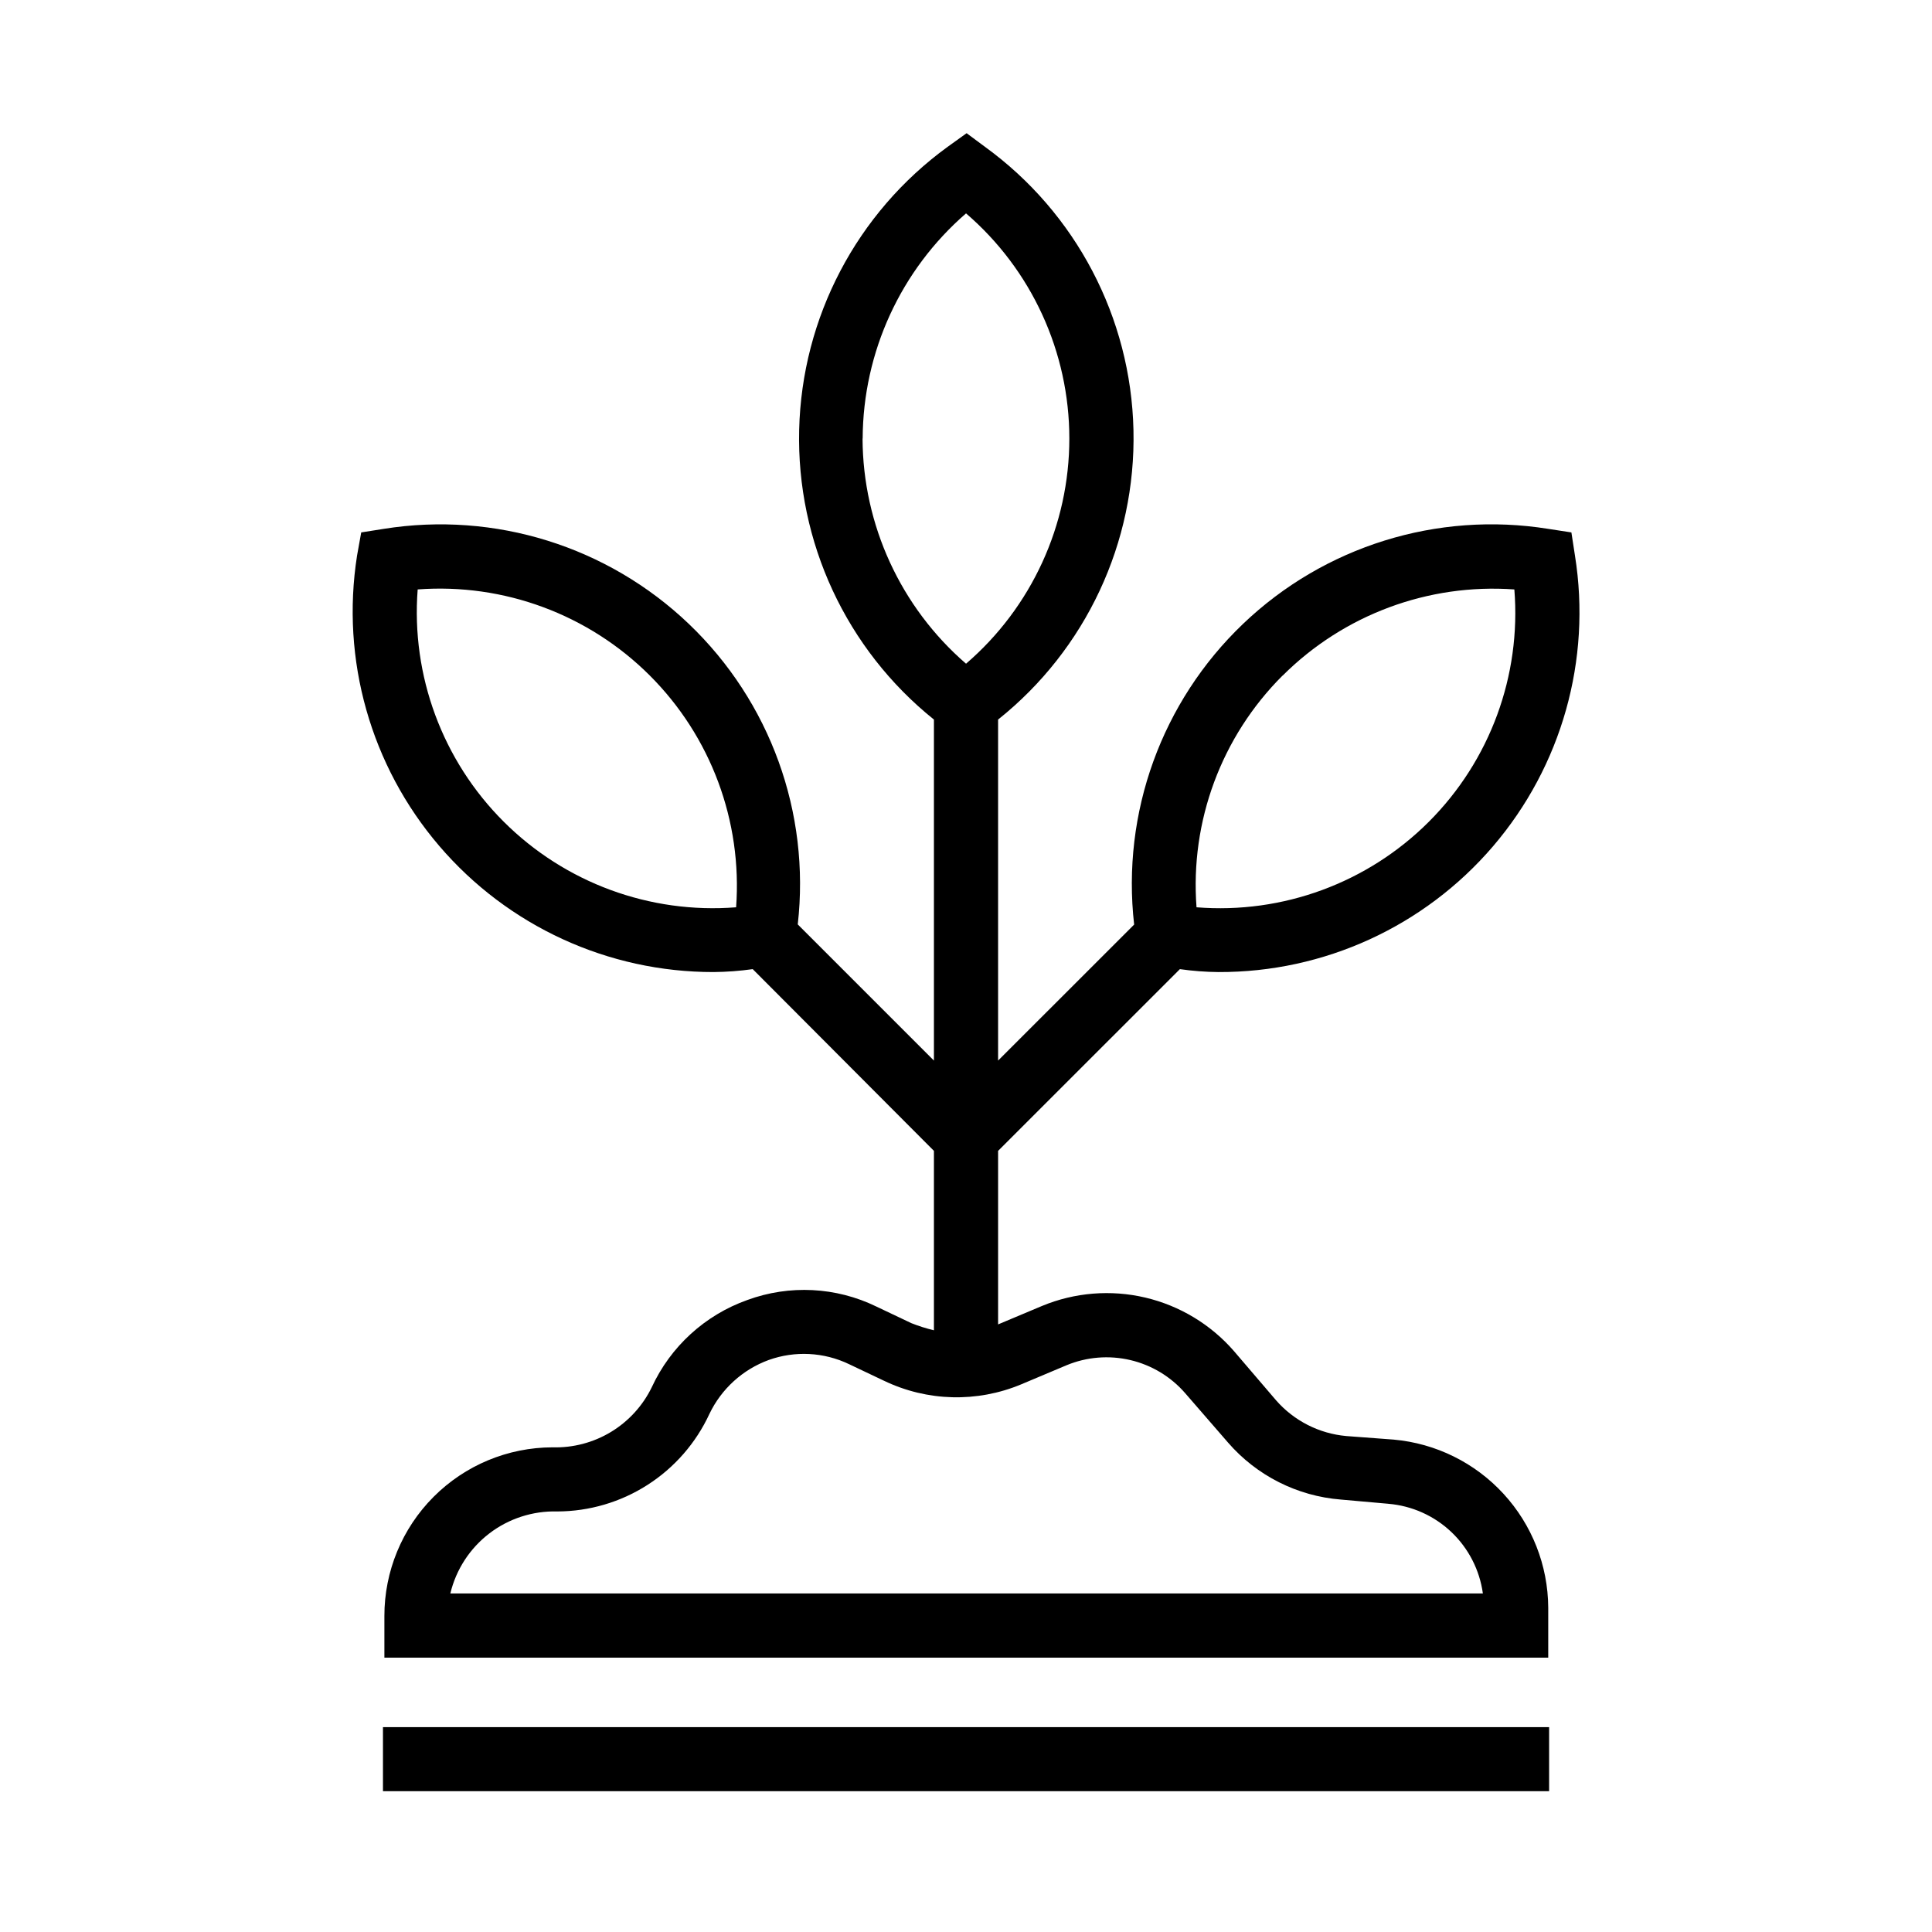
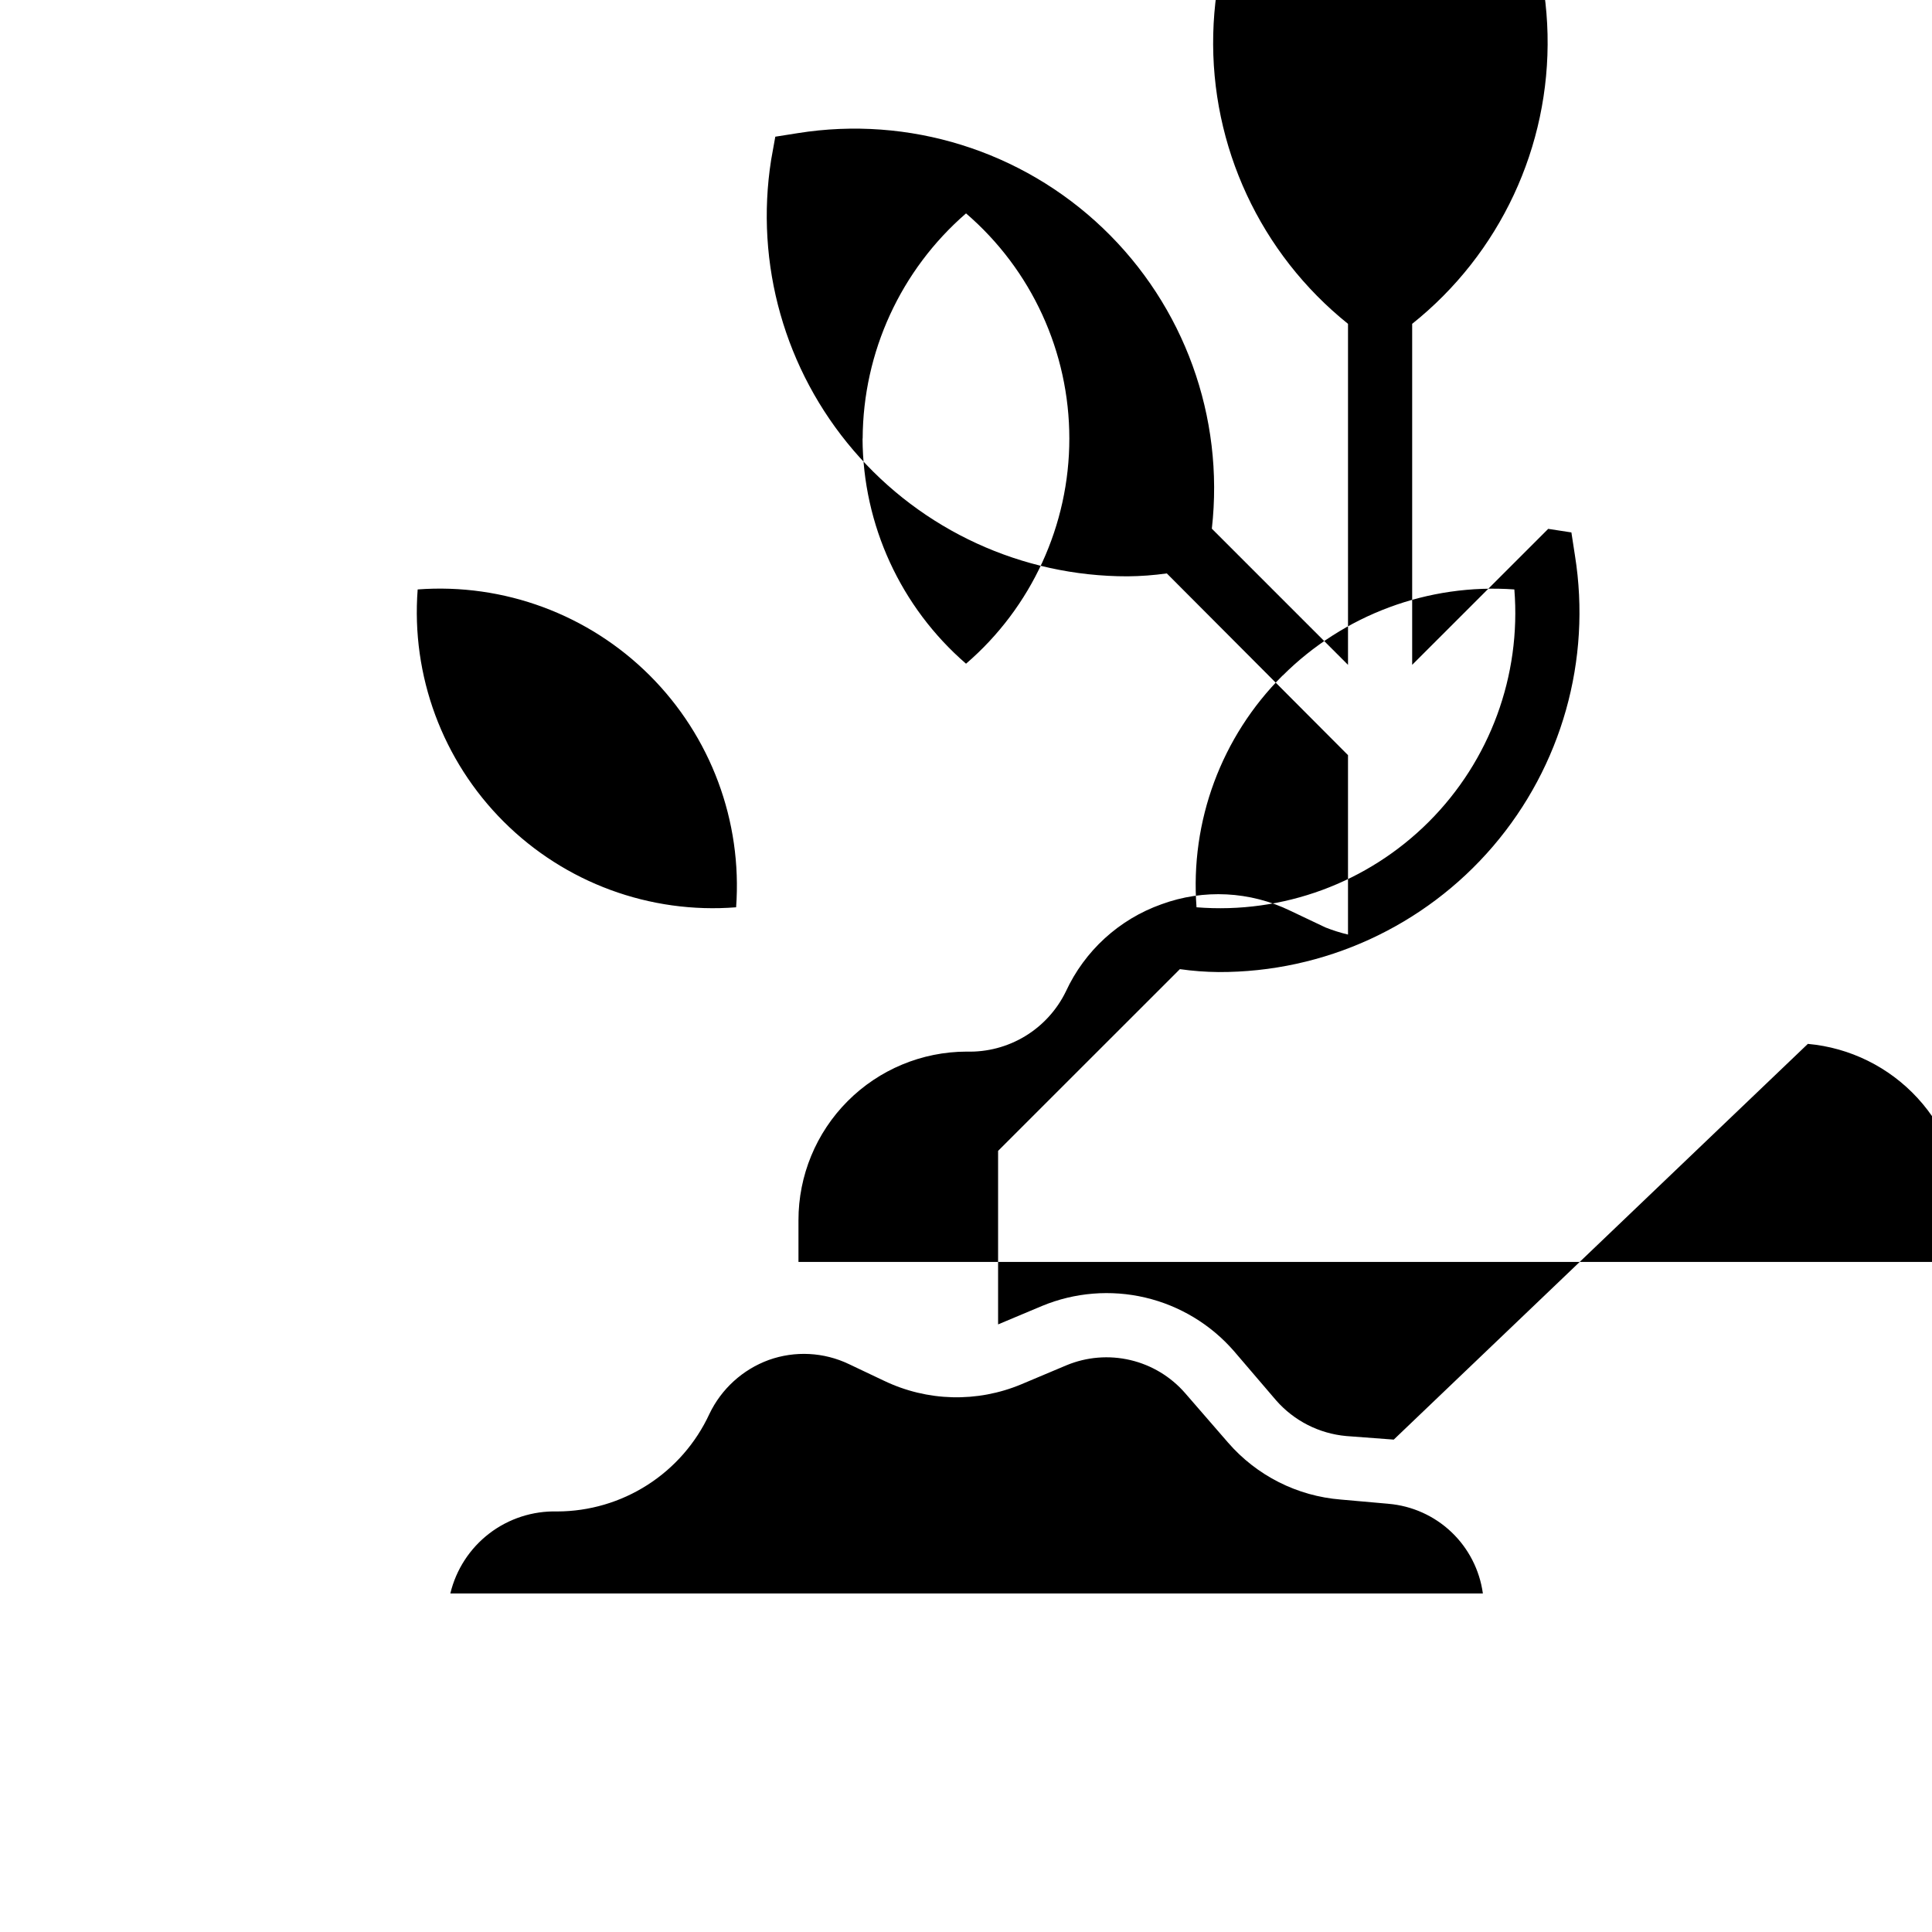
<svg xmlns="http://www.w3.org/2000/svg" fill="#000000" width="800px" height="800px" version="1.1" viewBox="144 144 512 512">
  <g>
-     <path d="m513.36 525.51-12.594-0.945c-7.176-0.648-13.828-4.031-18.578-9.449l-11.18-13.066c-6.152-7.07-14.371-12.031-23.496-14.18-9.125-2.144-18.695-1.371-27.355 2.215l-11.652 4.894v-45.988l48.176-48.16c3.391 0.484 6.809 0.742 10.234 0.773 27.969 0.102 54.57-12.086 72.758-33.336s26.125-49.414 21.707-77.031l-0.945-6.141-6.141-0.945c-29.422-4.711-59.355 4.613-80.895 25.199-21.543 20.59-32.215 50.066-28.84 79.672l-36.055 36.039v-90.371c23.285-18.578 36.555-46.965 35.875-76.742-0.68-29.781-15.23-57.535-39.34-75.031l-4.879-3.621-5.039 3.621c-24.082 17.504-38.625 45.23-39.336 74.992-0.711 29.762 12.496 58.152 35.715 76.781v90.371l-36.086-36.086c3.356-29.59-7.316-59.047-28.852-79.621-21.531-20.574-51.445-29.898-80.852-25.203l-5.984 0.945-1.102 6.141c-4.344 27.605 3.621 55.73 21.793 76.957 18.172 21.23 44.727 33.441 72.672 33.41 3.477-0.031 6.949-0.289 10.391-0.773l48.02 48.16v47.547c-2.035-0.484-4.035-1.113-5.981-1.887l-9.289-4.41c-10.68-5.195-23.016-5.82-34.168-1.73-11.219 3.984-20.359 12.328-25.348 23.145-2.387 4.898-6.141 9.004-10.801 11.824-4.664 2.82-10.043 4.234-15.488 4.078-11.84 0.023-23.18 4.746-31.535 13.133-8.355 8.383-13.039 19.742-13.023 31.578v11.02h308.43v-13.254c-0.062-11.184-4.293-21.941-11.863-30.172-7.566-8.234-17.934-13.352-29.07-14.352zm-29.441-202.47c16.195-16.148 38.594-24.477 61.402-22.832 1.832 22.852-6.453 45.359-22.664 61.57-16.211 16.207-38.715 24.492-61.566 22.664-1.727-22.816 6.602-45.242 22.797-61.402zm-144.84 61.402c-22.859 1.801-45.363-6.488-61.59-22.688-16.23-16.195-24.559-38.684-22.801-61.547 22.836-1.707 45.281 6.609 61.488 22.785 16.207 16.18 24.566 38.609 22.902 61.449zm33.535-124.22v-0.004c0.098-22.91 10.082-44.66 27.395-59.668 17.379 14.953 27.375 36.742 27.375 59.668 0 22.926-9.996 44.715-27.375 59.672-17.328-15-27.324-36.754-27.426-59.672zm-109.27 306.06c1.516-6.324 5.156-11.934 10.316-15.891 5.16-3.957 11.523-6.016 18.023-5.84 8.48-0.02 16.777-2.461 23.914-7.035 7.141-4.574 12.828-11.09 16.391-18.785 3.172-6.648 8.824-11.793 15.742-14.324 6.949-2.484 14.602-2.086 21.258 1.102l9.289 4.41v-0.004c11.43 5.496 24.664 5.84 36.367 0.945l11.965-5.039c5.359-2.231 11.289-2.715 16.941-1.387s10.742 4.402 14.547 8.789l11.336 13.066c7.602 8.77 18.344 14.199 29.914 15.113l12.594 1.117v0.004c6.25 0.527 12.137 3.168 16.688 7.484 4.547 4.32 7.492 10.059 8.348 16.273z" />
-     <path d="m245.49 601.71h309.04v16.973h-309.04z" />
+     <path d="m513.36 525.51-12.594-0.945c-7.176-0.648-13.828-4.031-18.578-9.449l-11.18-13.066c-6.152-7.07-14.371-12.031-23.496-14.18-9.125-2.144-18.695-1.371-27.355 2.215l-11.652 4.894v-45.988l48.176-48.16c3.391 0.484 6.809 0.742 10.234 0.773 27.969 0.102 54.57-12.086 72.758-33.336s26.125-49.414 21.707-77.031l-0.945-6.141-6.141-0.945l-36.055 36.039v-90.371c23.285-18.578 36.555-46.965 35.875-76.742-0.68-29.781-15.23-57.535-39.34-75.031l-4.879-3.621-5.039 3.621c-24.082 17.504-38.625 45.23-39.336 74.992-0.711 29.762 12.496 58.152 35.715 76.781v90.371l-36.086-36.086c3.356-29.59-7.316-59.047-28.852-79.621-21.531-20.574-51.445-29.898-80.852-25.203l-5.984 0.945-1.102 6.141c-4.344 27.605 3.621 55.73 21.793 76.957 18.172 21.23 44.727 33.441 72.672 33.41 3.477-0.031 6.949-0.289 10.391-0.773l48.02 48.16v47.547c-2.035-0.484-4.035-1.113-5.981-1.887l-9.289-4.41c-10.68-5.195-23.016-5.82-34.168-1.73-11.219 3.984-20.359 12.328-25.348 23.145-2.387 4.898-6.141 9.004-10.801 11.824-4.664 2.82-10.043 4.234-15.488 4.078-11.84 0.023-23.18 4.746-31.535 13.133-8.355 8.383-13.039 19.742-13.023 31.578v11.02h308.43v-13.254c-0.062-11.184-4.293-21.941-11.863-30.172-7.566-8.234-17.934-13.352-29.07-14.352zm-29.441-202.47c16.195-16.148 38.594-24.477 61.402-22.832 1.832 22.852-6.453 45.359-22.664 61.57-16.211 16.207-38.715 24.492-61.566 22.664-1.727-22.816 6.602-45.242 22.797-61.402zm-144.84 61.402c-22.859 1.801-45.363-6.488-61.59-22.688-16.23-16.195-24.559-38.684-22.801-61.547 22.836-1.707 45.281 6.609 61.488 22.785 16.207 16.18 24.566 38.609 22.902 61.449zm33.535-124.22v-0.004c0.098-22.91 10.082-44.66 27.395-59.668 17.379 14.953 27.375 36.742 27.375 59.668 0 22.926-9.996 44.715-27.375 59.672-17.328-15-27.324-36.754-27.426-59.672zm-109.27 306.06c1.516-6.324 5.156-11.934 10.316-15.891 5.16-3.957 11.523-6.016 18.023-5.84 8.48-0.02 16.777-2.461 23.914-7.035 7.141-4.574 12.828-11.09 16.391-18.785 3.172-6.648 8.824-11.793 15.742-14.324 6.949-2.484 14.602-2.086 21.258 1.102l9.289 4.41v-0.004c11.43 5.496 24.664 5.84 36.367 0.945l11.965-5.039c5.359-2.231 11.289-2.715 16.941-1.387s10.742 4.402 14.547 8.789l11.336 13.066c7.602 8.77 18.344 14.199 29.914 15.113l12.594 1.117v0.004c6.25 0.527 12.137 3.168 16.688 7.484 4.547 4.32 7.492 10.059 8.348 16.273z" />
  </g>
</svg>